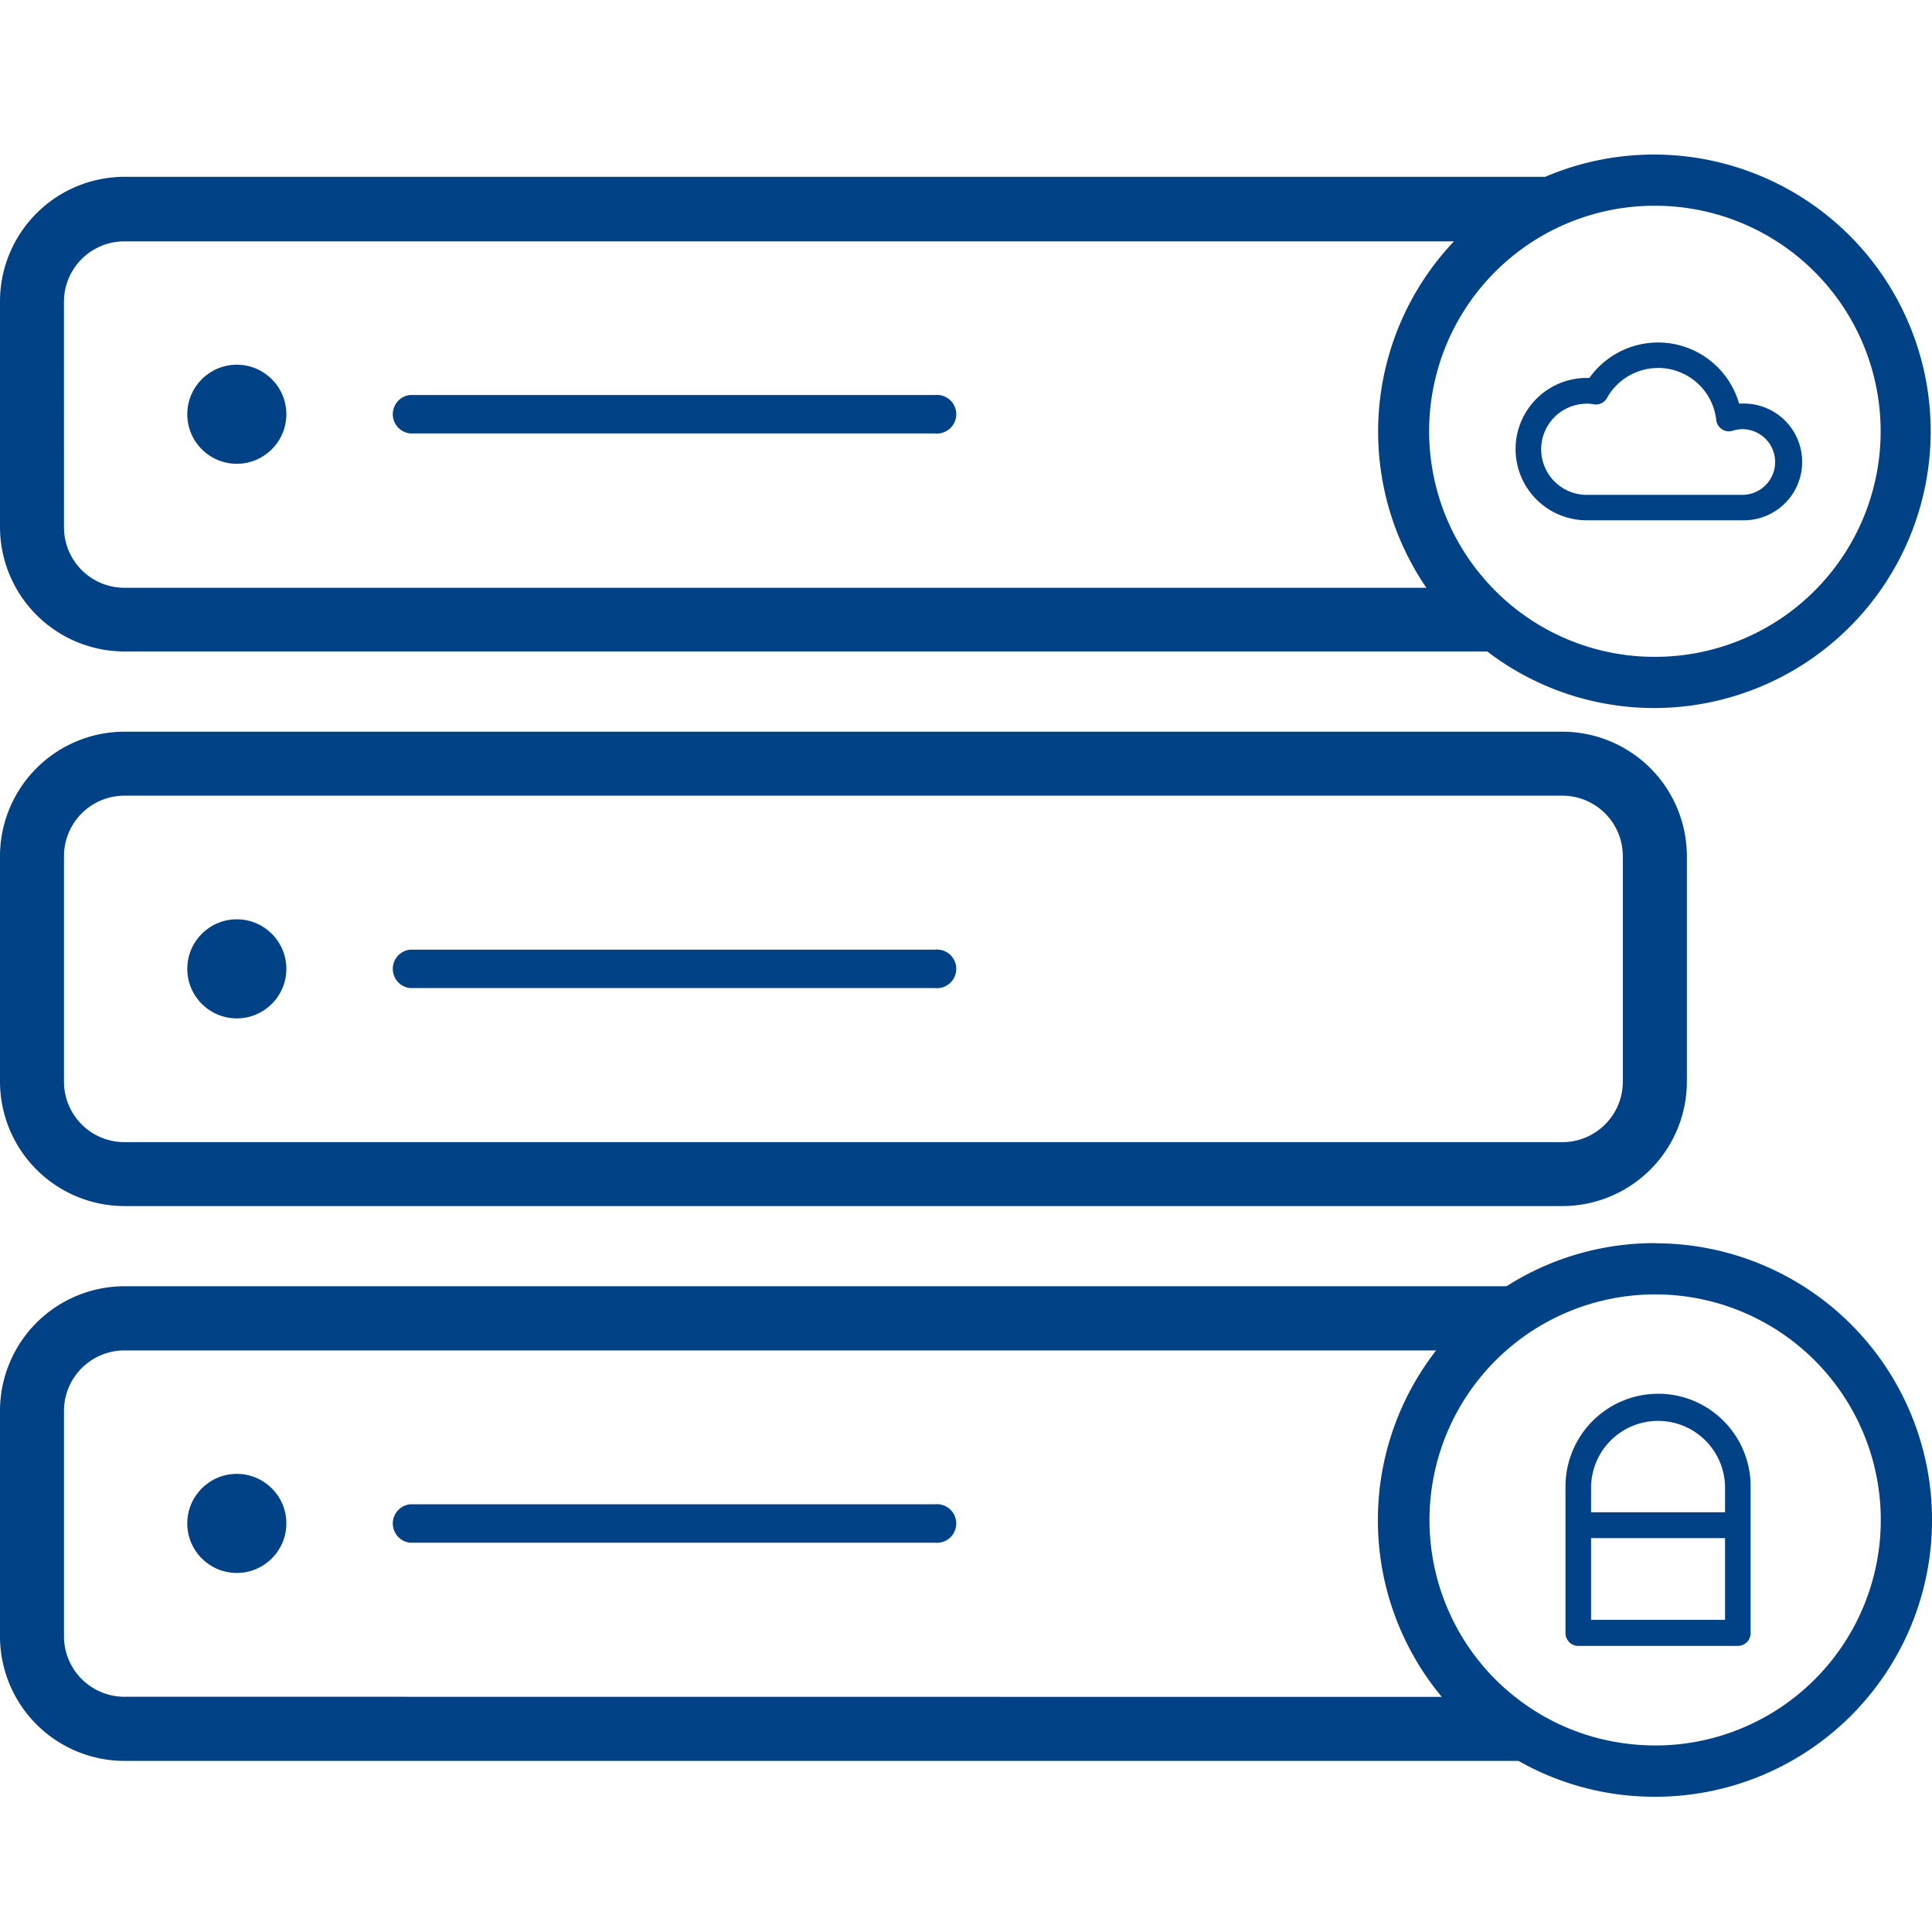
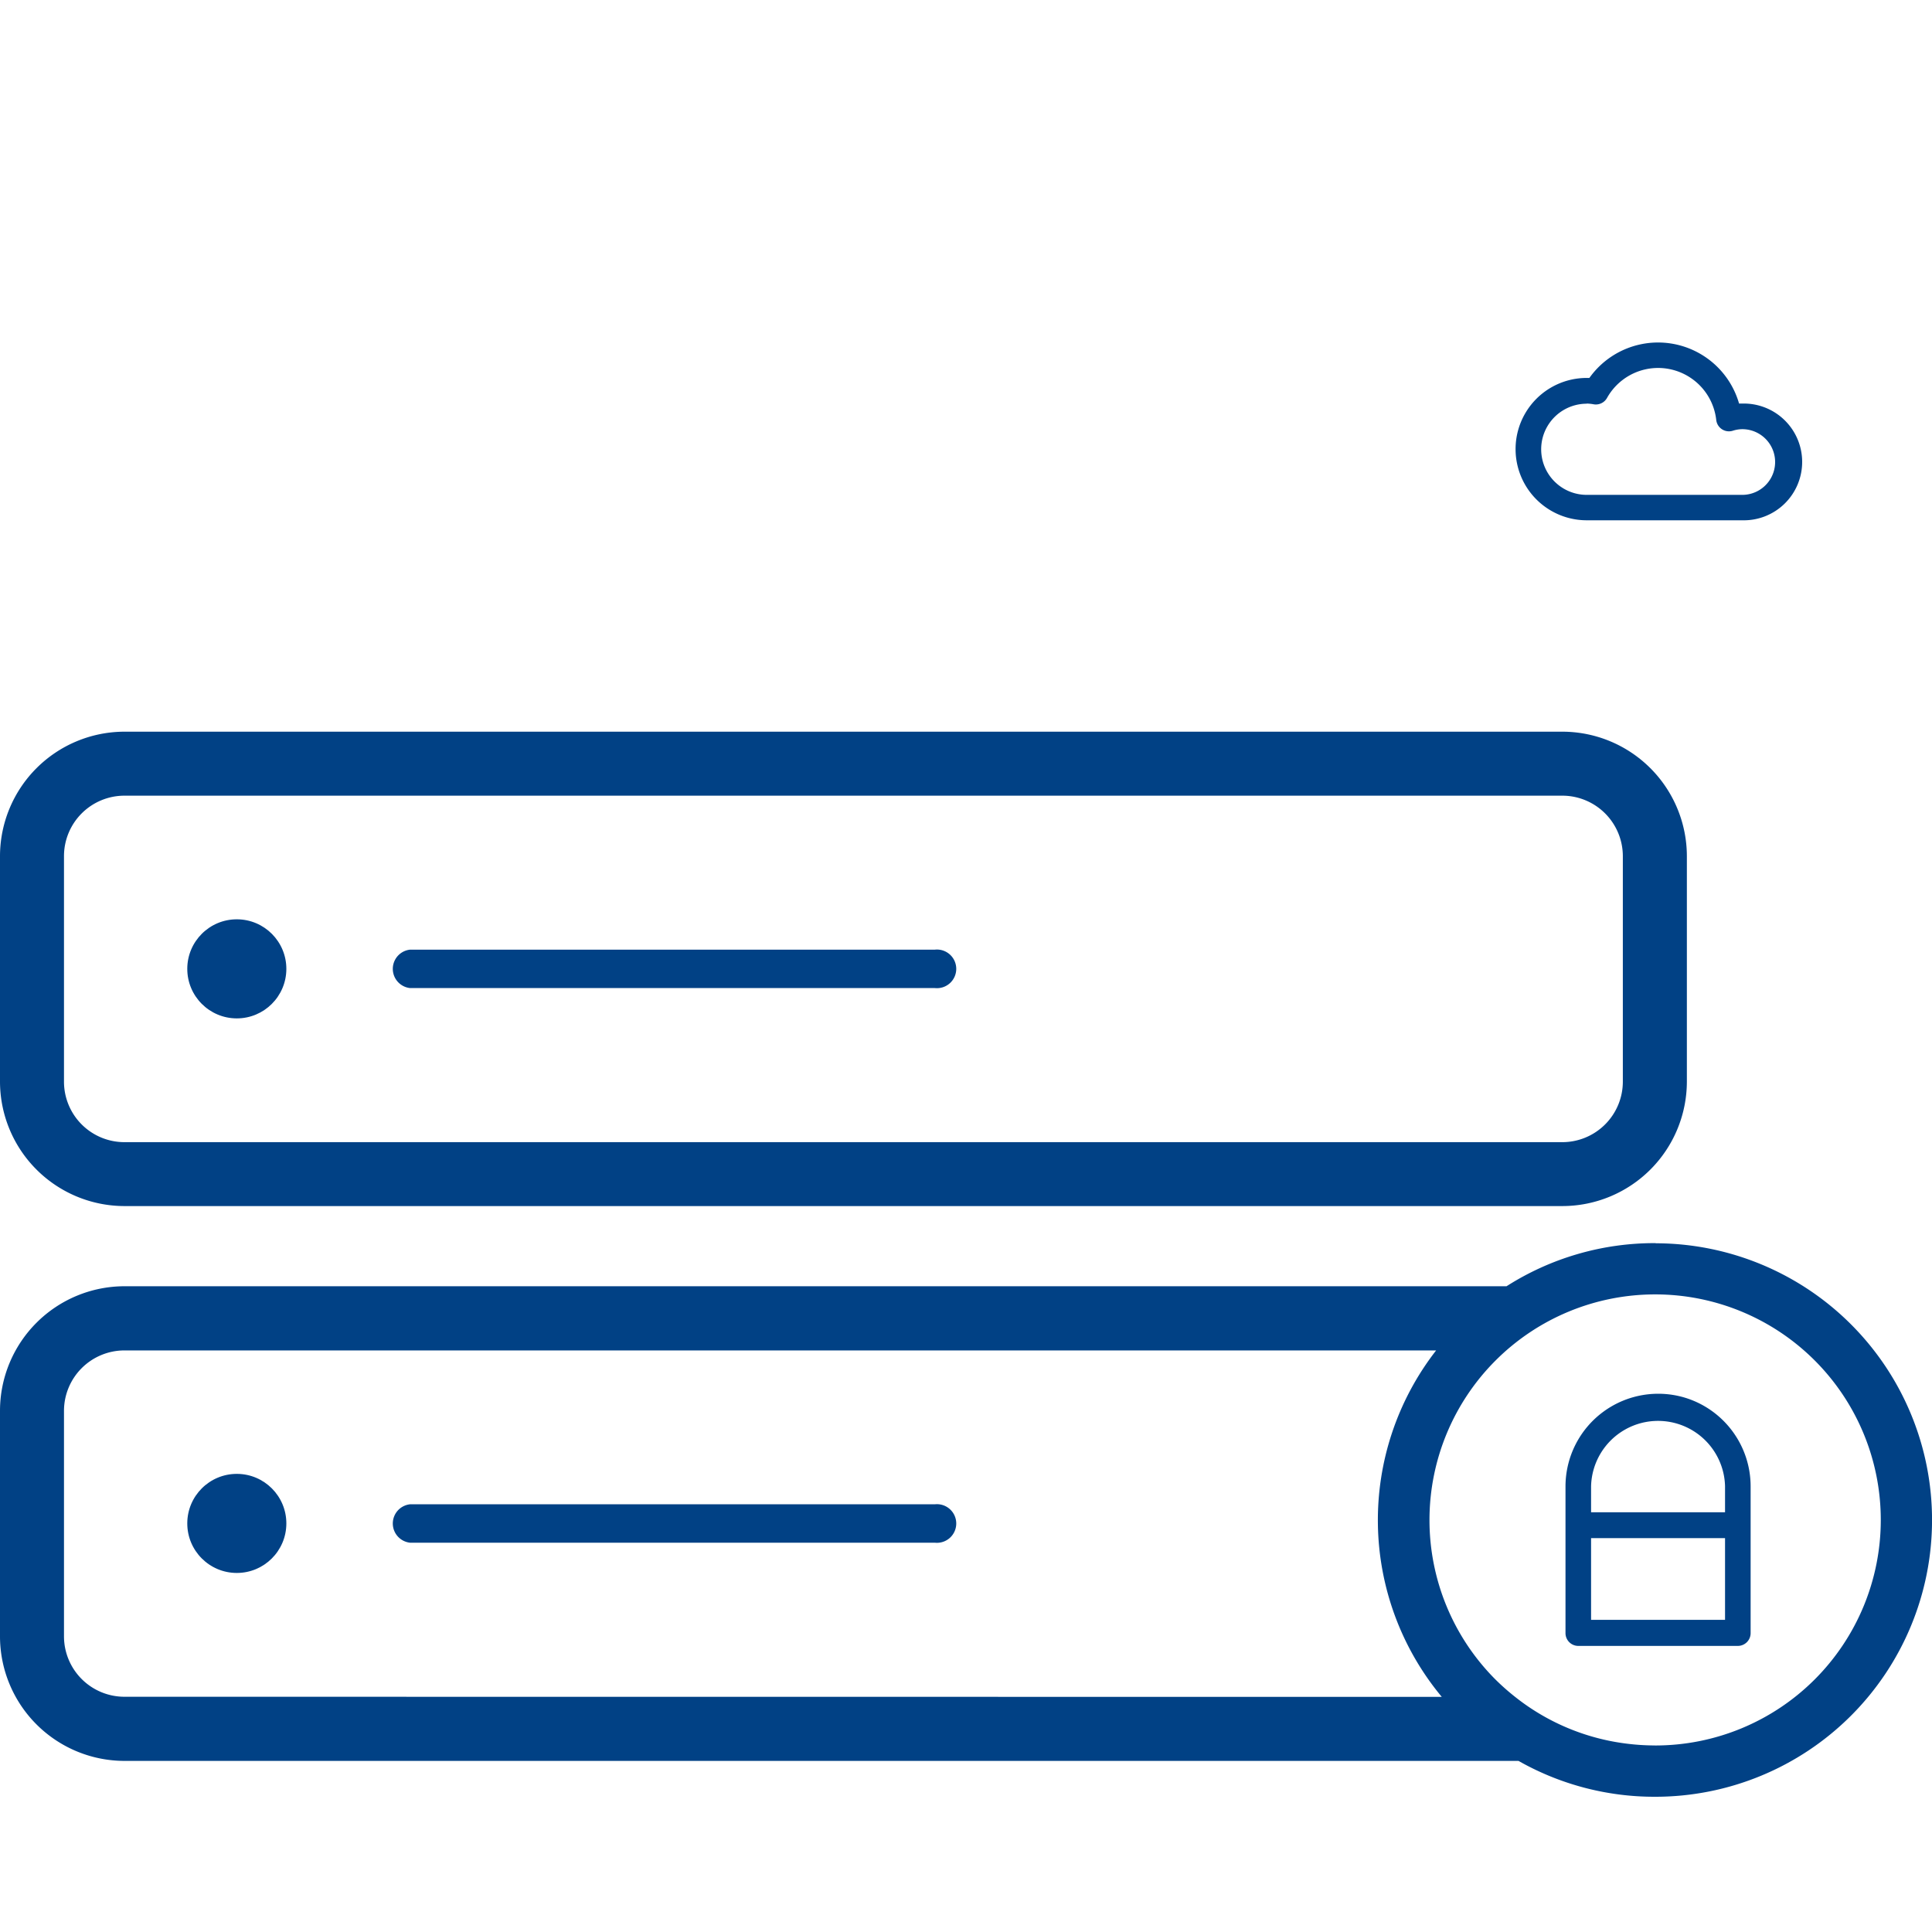
<svg xmlns="http://www.w3.org/2000/svg" width="50" height="50" viewBox="0 0 50 50">
  <g id="On-premise" transform="translate(-171 -163)">
    <rect id="Rectangle_27" data-name="Rectangle 27" width="50" height="50" transform="translate(171 163)" fill="#c8c8c8" opacity="0" />
    <g id="noun_On_Premise_544330" data-name="noun_On Premise_544330" transform="translate(160.361 89.291)">
      <g id="Immersive_experience_" data-name="Immersive experience " transform="translate(10.639 77.709)">
        <circle id="Ellipse_53" data-name="Ellipse 53" cx="1.282" cy="1.282" r="1.282" transform="translate(4.843 36.704) rotate(-89.83)" fill="#014185" />
        <path id="Path_1793" data-name="Path 1793" d="M135.749,288.6H122.167a.5.5,0,0,0,0,.994h13.582a.5.5,0,1,0,0-.994Z" transform="translate(-111.556 -253.669)" fill="#014185" />
        <circle id="Ellipse_54" data-name="Ellipse 54" cx="1.282" cy="1.282" r="1.282" transform="translate(4.843 22.352) rotate(-89.83)" fill="#014185" />
        <path id="Path_1794" data-name="Path 1794" d="M63.83,180.157h37.214a3.225,3.225,0,0,0,3.222-3.22V171.1a3.225,3.225,0,0,0-3.222-3.22H63.83a3.225,3.225,0,0,0-3.22,3.22v5.839A3.225,3.225,0,0,0,63.83,180.157ZM62.266,171.1a1.565,1.565,0,0,1,1.564-1.564h37.214a1.567,1.567,0,0,1,1.565,1.564v5.839a1.567,1.567,0,0,1-1.565,1.564H63.83a1.565,1.565,0,0,1-1.564-1.564Z" transform="translate(-60.61 -152.944)" fill="#014185" />
        <path id="Path_1795" data-name="Path 1795" d="M122.167,202.934h13.582a.5.5,0,1,0,0-.994H122.167a.5.5,0,0,0,0,.994Z" transform="translate(-111.556 -181.363)" fill="#014185" />
-         <circle id="Ellipse_55" data-name="Ellipse 55" cx="1.282" cy="1.282" r="1.282" transform="translate(4.843 7.999) rotate(-89.83)" fill="#014185" />
-         <path id="Path_1796" data-name="Path 1796" d="M63.83,90.569H99.1a7.107,7.107,0,0,0,4.307,1.464h.022A7.162,7.162,0,1,0,100.6,78.285H63.83a3.225,3.225,0,0,0-3.22,3.22v5.839a3.225,3.225,0,0,0,3.22,3.225Zm39.605-11.535h.018a5.837,5.837,0,1,1-.018,11.674h-.018a5.822,5.822,0,0,1-4.123-1.723l-.07-.073a5.835,5.835,0,0,1,3.891-9.87C103.218,79.037,103.328,79.034,103.435,79.034ZM62.265,81.519a1.565,1.565,0,0,1,1.564-1.564H98.239a7.159,7.159,0,0,0-.714,8.966H63.83a1.565,1.565,0,0,1-1.564-1.564Z" transform="translate(-60.61 -77.709)" fill="#014185" />
-         <path id="Path_1797" data-name="Path 1797" d="M122.167,116.274h13.582a.5.5,0,1,0,0-.994H122.167a.5.5,0,0,0,0,.994Z" transform="translate(-111.556 -109.057)" fill="#014185" />
        <path id="Path_1798" data-name="Path 1798" d="M103.459,247.79h-.022a7.122,7.122,0,0,0-3.838,1.116H63.822a3.225,3.225,0,0,0-3.212,3.225v5.839a3.225,3.225,0,0,0,3.22,3.22H99.909a7.123,7.123,0,0,0,3.507.928h.022a7.162,7.162,0,0,0,.022-14.324Zm-.022,13h-.018a5.929,5.929,0,0,1-.745-.051,5.776,5.776,0,0,1-2.857-1.209,5.931,5.931,0,0,1-.52-.462,5.84,5.84,0,0,1,4.141-9.951h.018a5.837,5.837,0,1,1-.017,11.674ZM63.83,259.53a1.565,1.565,0,0,1-1.564-1.564v-5.835a1.565,1.565,0,0,1,1.564-1.564H97.777a7.151,7.151,0,0,0,.146,8.966Z" transform="translate(-60.61 -219.618)" fill="#014185" />
        <path id="Path_1799" data-name="Path 1799" d="M299.252,111.675h4.025a1.511,1.511,0,1,0,0-3.021h-.083a2.181,2.181,0,0,0-3.874-.663h-.068a1.842,1.842,0,1,0,0,3.684Zm0-3.021a1.206,1.206,0,0,1,.184.02.331.331,0,0,0,.341-.166,1.514,1.514,0,0,1,2.826.57.331.331,0,0,0,.427.28.828.828,0,0,1,.247-.041.848.848,0,1,1,0,1.7h-4.025a1.179,1.179,0,1,1,0-2.359Z" transform="translate(-258.187 -102.21)" fill="#014185" />
        <path id="Path_1800" data-name="Path 1800" d="M308.334,271.428a2.4,2.4,0,0,0-3.124,2.283v3.8a.331.331,0,0,0,.331.331h4.129a.331.331,0,0,0,.331-.331v-3.788A2.4,2.4,0,0,0,308.334,271.428Zm1.005,5.739h-3.467v-2.114h3.467Zm0-2.784h-3.467v-.672a1.734,1.734,0,0,1,3.467,0Z" transform="translate(-264.695 -239.246)" fill="#014185" />
      </g>
    </g>
  </g>
</svg>